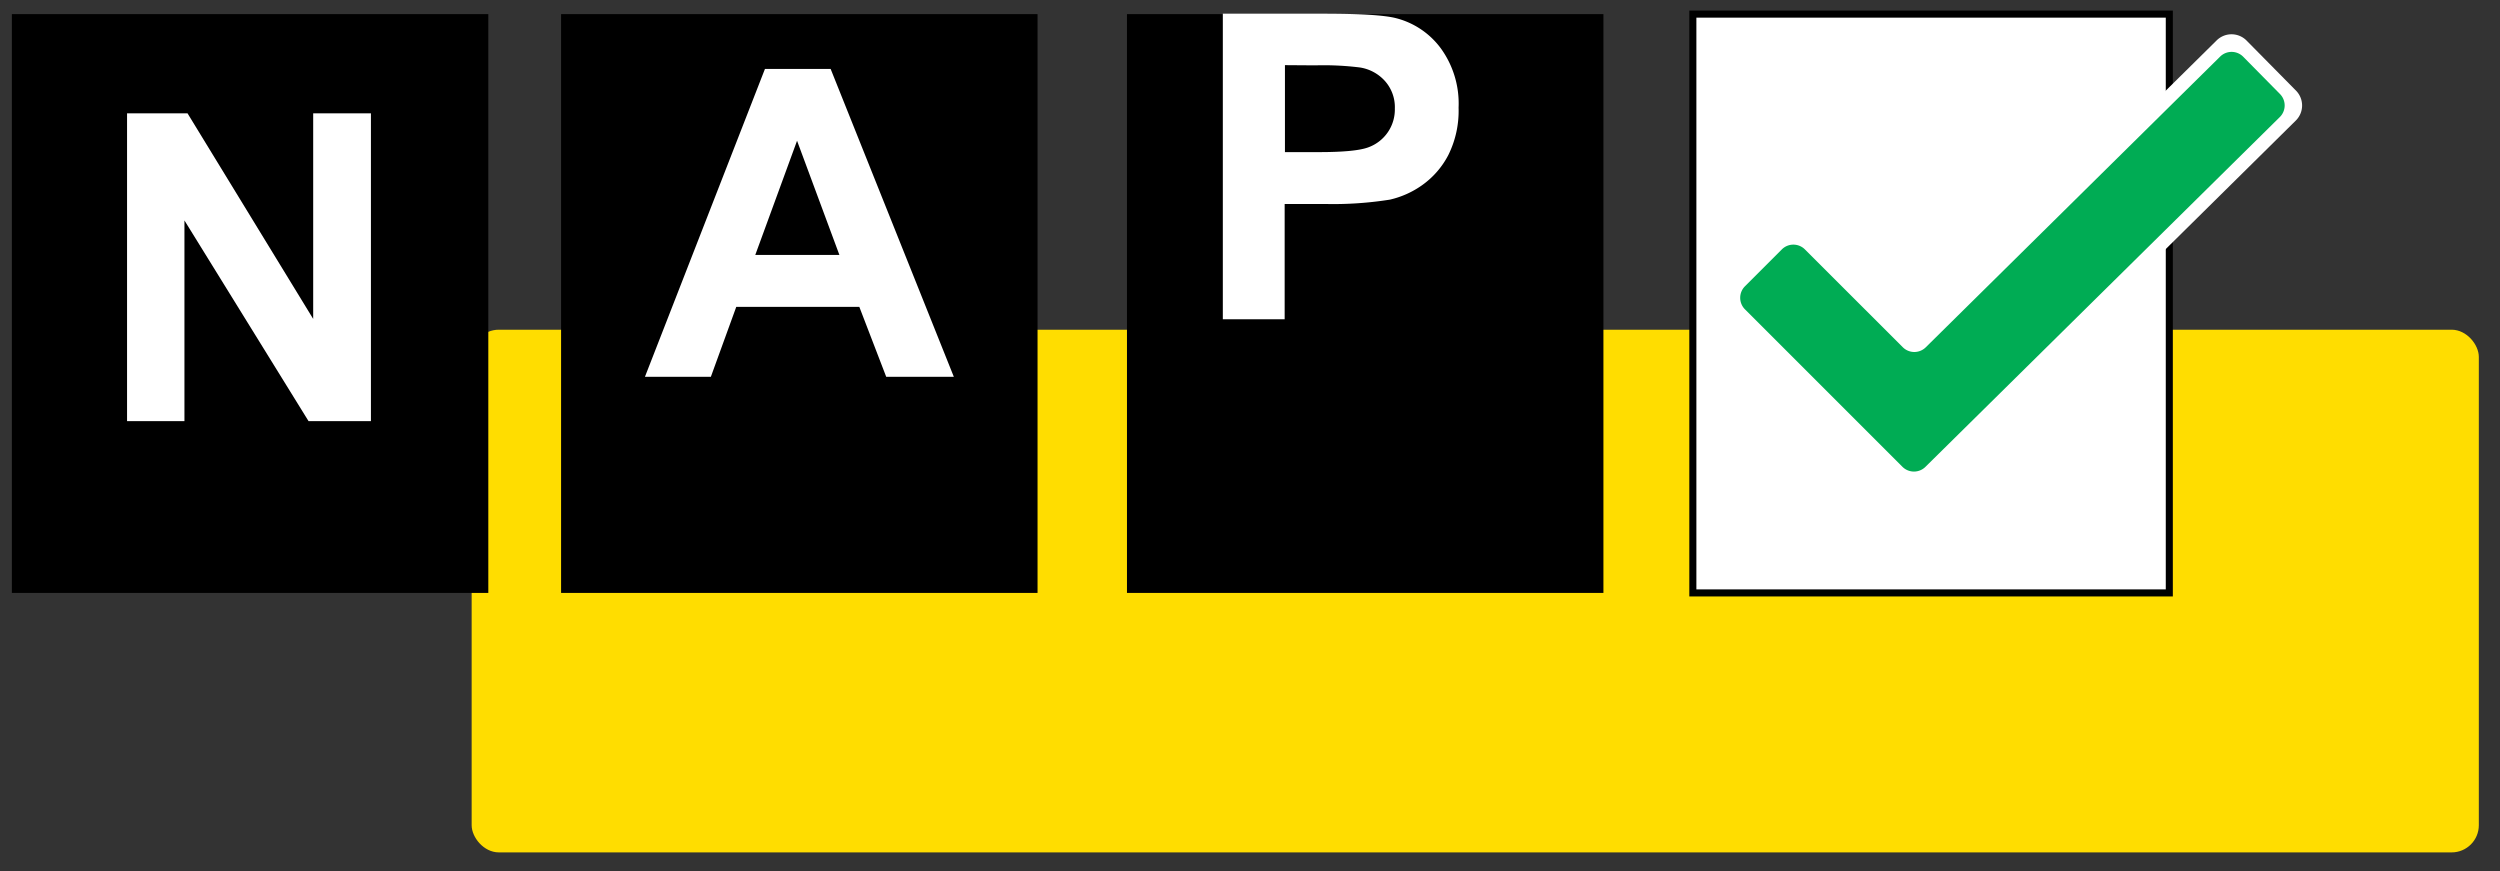
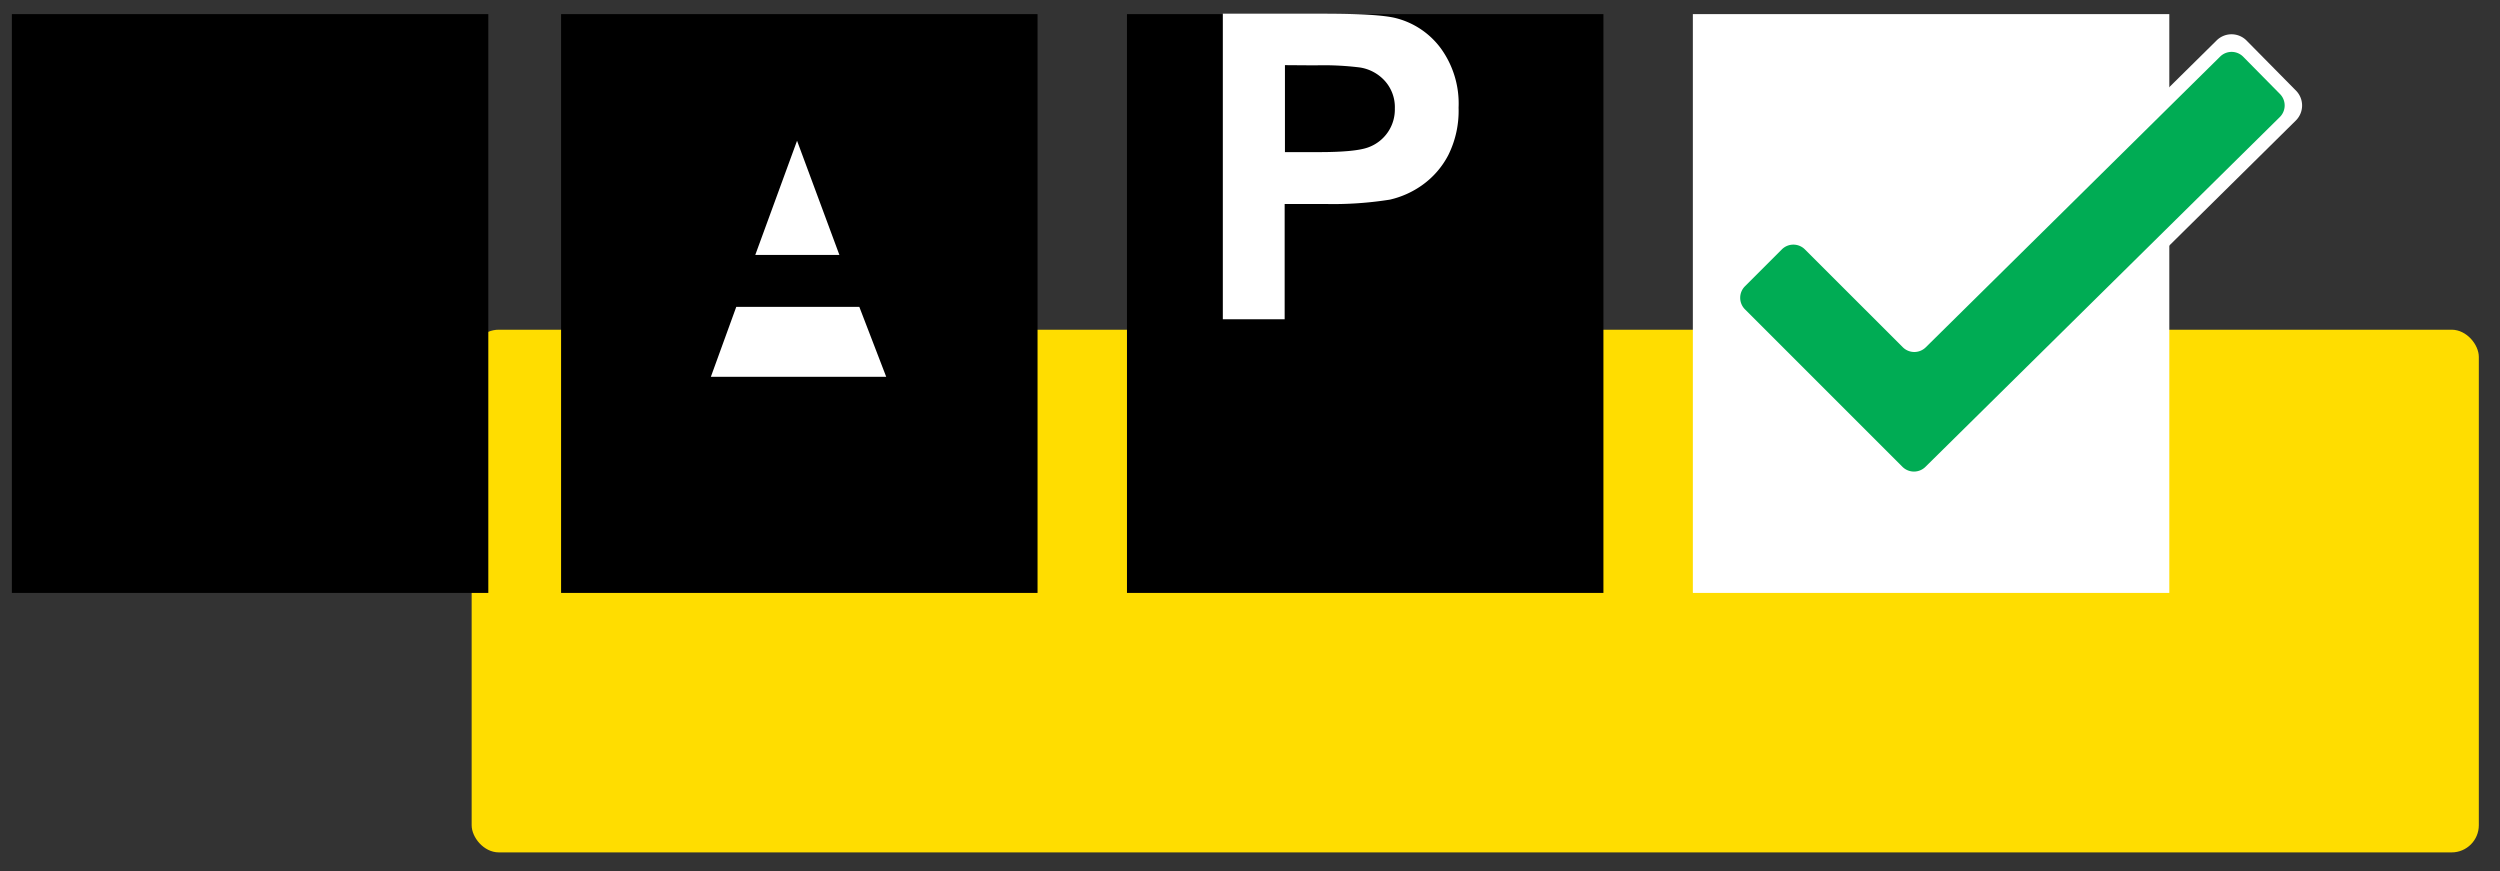
<svg xmlns="http://www.w3.org/2000/svg" id="b80f119c-cb14-4948-8d54-acd46fc5dfb0" data-name="Icon-NAP" viewBox="0 0 354.18 123.4">
  <rect x="0" y="0" width="354.18" height="123.4" fill="#333333" stroke="none" />
  <g id="b03cfc28-96c2-46ef-8163-020ba6c14bea" data-name="NAP">
    <rect id="e96551ea-7155-4215-9605-0b4a4920b71c" data-name="Background" x="66.82" y="46.71" width="284.36" height="74.05" rx="3.85" style="fill:#fd0" />
    <rect id="a0fae255-ecef-468e-b7f4-8acf7fa37a66" data-name="background N" x="1.68" y="2" width="67.5" height="82" />
    <rect id="fbcf5518-c8a2-43fb-a28c-03b2ed6292d3" data-name="Background A" x="79.49" y="2" width="67.5" height="82" />
    <rect id="a6ed0b27-d98c-4b68-a9b8-dd3f640b2d90" data-name="Background P" x="159.66" y="2" width="67.5" height="82" />
    <g id="ab3e5d79-772e-4ded-b1ea-9069e87a4688" data-name="Outline check">
      <rect x="239.83" y="2" width="67.5" height="82" style="fill:#fff" />
-       <path d="M307.83,84.5h-68.5V1.5h68.5Zm-67.5-1h66.5V2.5h-66.5Z" />
    </g>
    <path id="fca1c0a6-47d3-439e-b8a2-1d05a81452a2" data-name="Border check" d="M314.06,5.7,273.34,45.91a3,3,0,0,1-4.25,0L256.2,33a3,3,0,0,0-4.26,0l-7.06,7.05a3,3,0,0,0,0,4.26L269,68.46a3,3,0,0,0,4.25,0l52-51.38a3,3,0,0,0,0-4.27l-7-7.09A3,3,0,0,0,314.06,5.7Z" style="fill:#fff" />
    <path id="aa383b16-705b-4b8a-9c3b-c7ebcdd828f4" data-name="Check" d="M314.55,8l-41.72,41.2a2.31,2.31,0,0,1-3.25,0L255.7,35.33a2.31,2.31,0,0,0-3.26,0l-5.23,5.23a2.31,2.31,0,0,0,0,3.26l22.32,22.32a2.31,2.31,0,0,0,3.25,0L323,16.57a2.31,2.31,0,0,0,0-3.26l-5.19-5.26A2.31,2.31,0,0,0,314.55,8Z" style="fill:#00ac54" />
    <g id="b3920990-98e2-48d4-beb3-359f7a63e6ec" data-name="N">
-       <path d="M18,59.66V16.06h8.57L44.37,45.18V16.06h8.18v43.6H43.71L26.13,31.23V59.66Z" style="fill:#fff" />
-     </g>
+       </g>
    <g id="a411c782-2956-4f00-8910-de16beadf806" data-name="A">
-       <path d="M135.13,53.38h-9.58l-3.81-9.91H104.31l-3.6,9.91H91.37l17-43.61h9.31ZM118.92,36.12l-6-16.18L107,36.12Z" style="fill:#fff" />
+       <path d="M135.13,53.38h-9.58l-3.81-9.91H104.31l-3.6,9.91H91.37h9.31ZM118.92,36.12l-6-16.18L107,36.12Z" style="fill:#fff" />
    </g>
    <g id="b701f2e9-ea61-49e2-b7db-958a351fcf31" data-name="P">
      <path d="M173.24,45.23V1.94h14.13c5.35,0,8.84.21,10.47.65a11.38,11.38,0,0,1,6.27,4.24,13.32,13.32,0,0,1,2.53,8.43,14.06,14.06,0,0,1-1.45,6.7,12,12,0,0,1-3.71,4.27,12.83,12.83,0,0,1-4.56,2.05,51.07,51.07,0,0,1-9.14.62H182V45.23Zm8.8-36V21.55h4.82q5.2,0,7-.68a5.7,5.7,0,0,0,3.75-5.5,5.56,5.56,0,0,0-1.4-3.89,6,6,0,0,0-3.54-1.92,41.89,41.89,0,0,0-6.33-.3Z" style="fill:#fff" />
    </g>
  </g>
</svg>